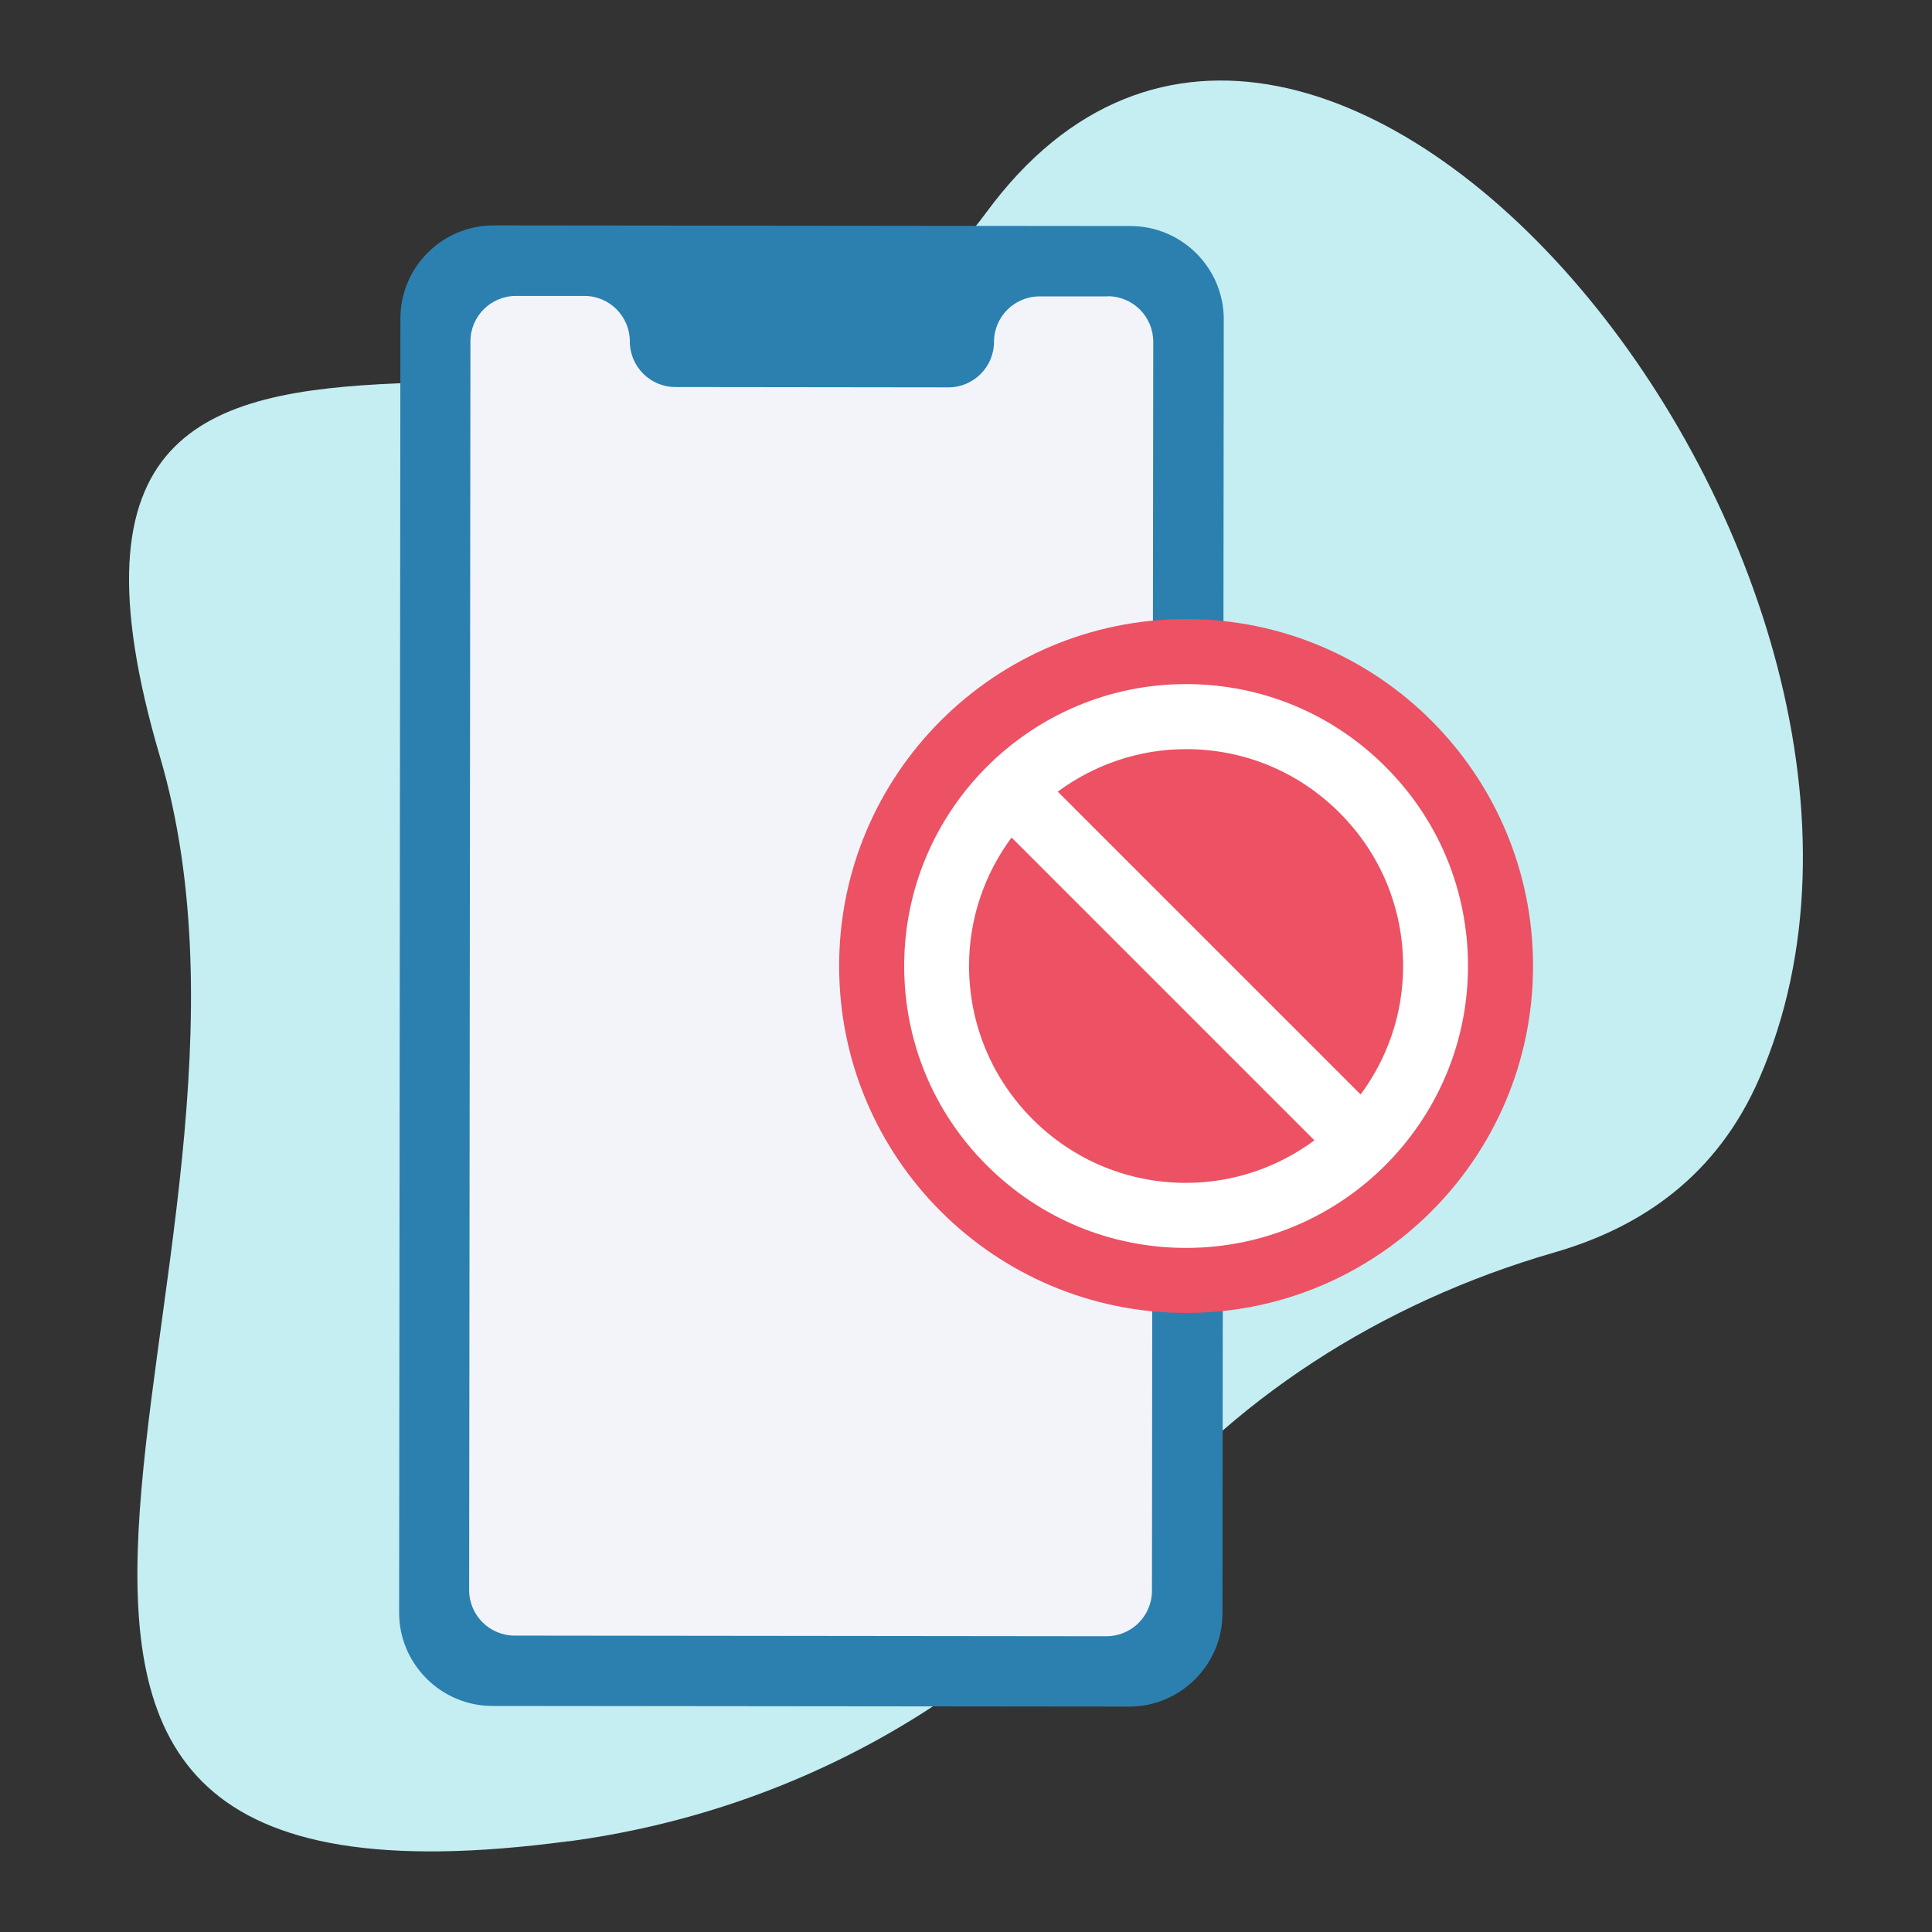
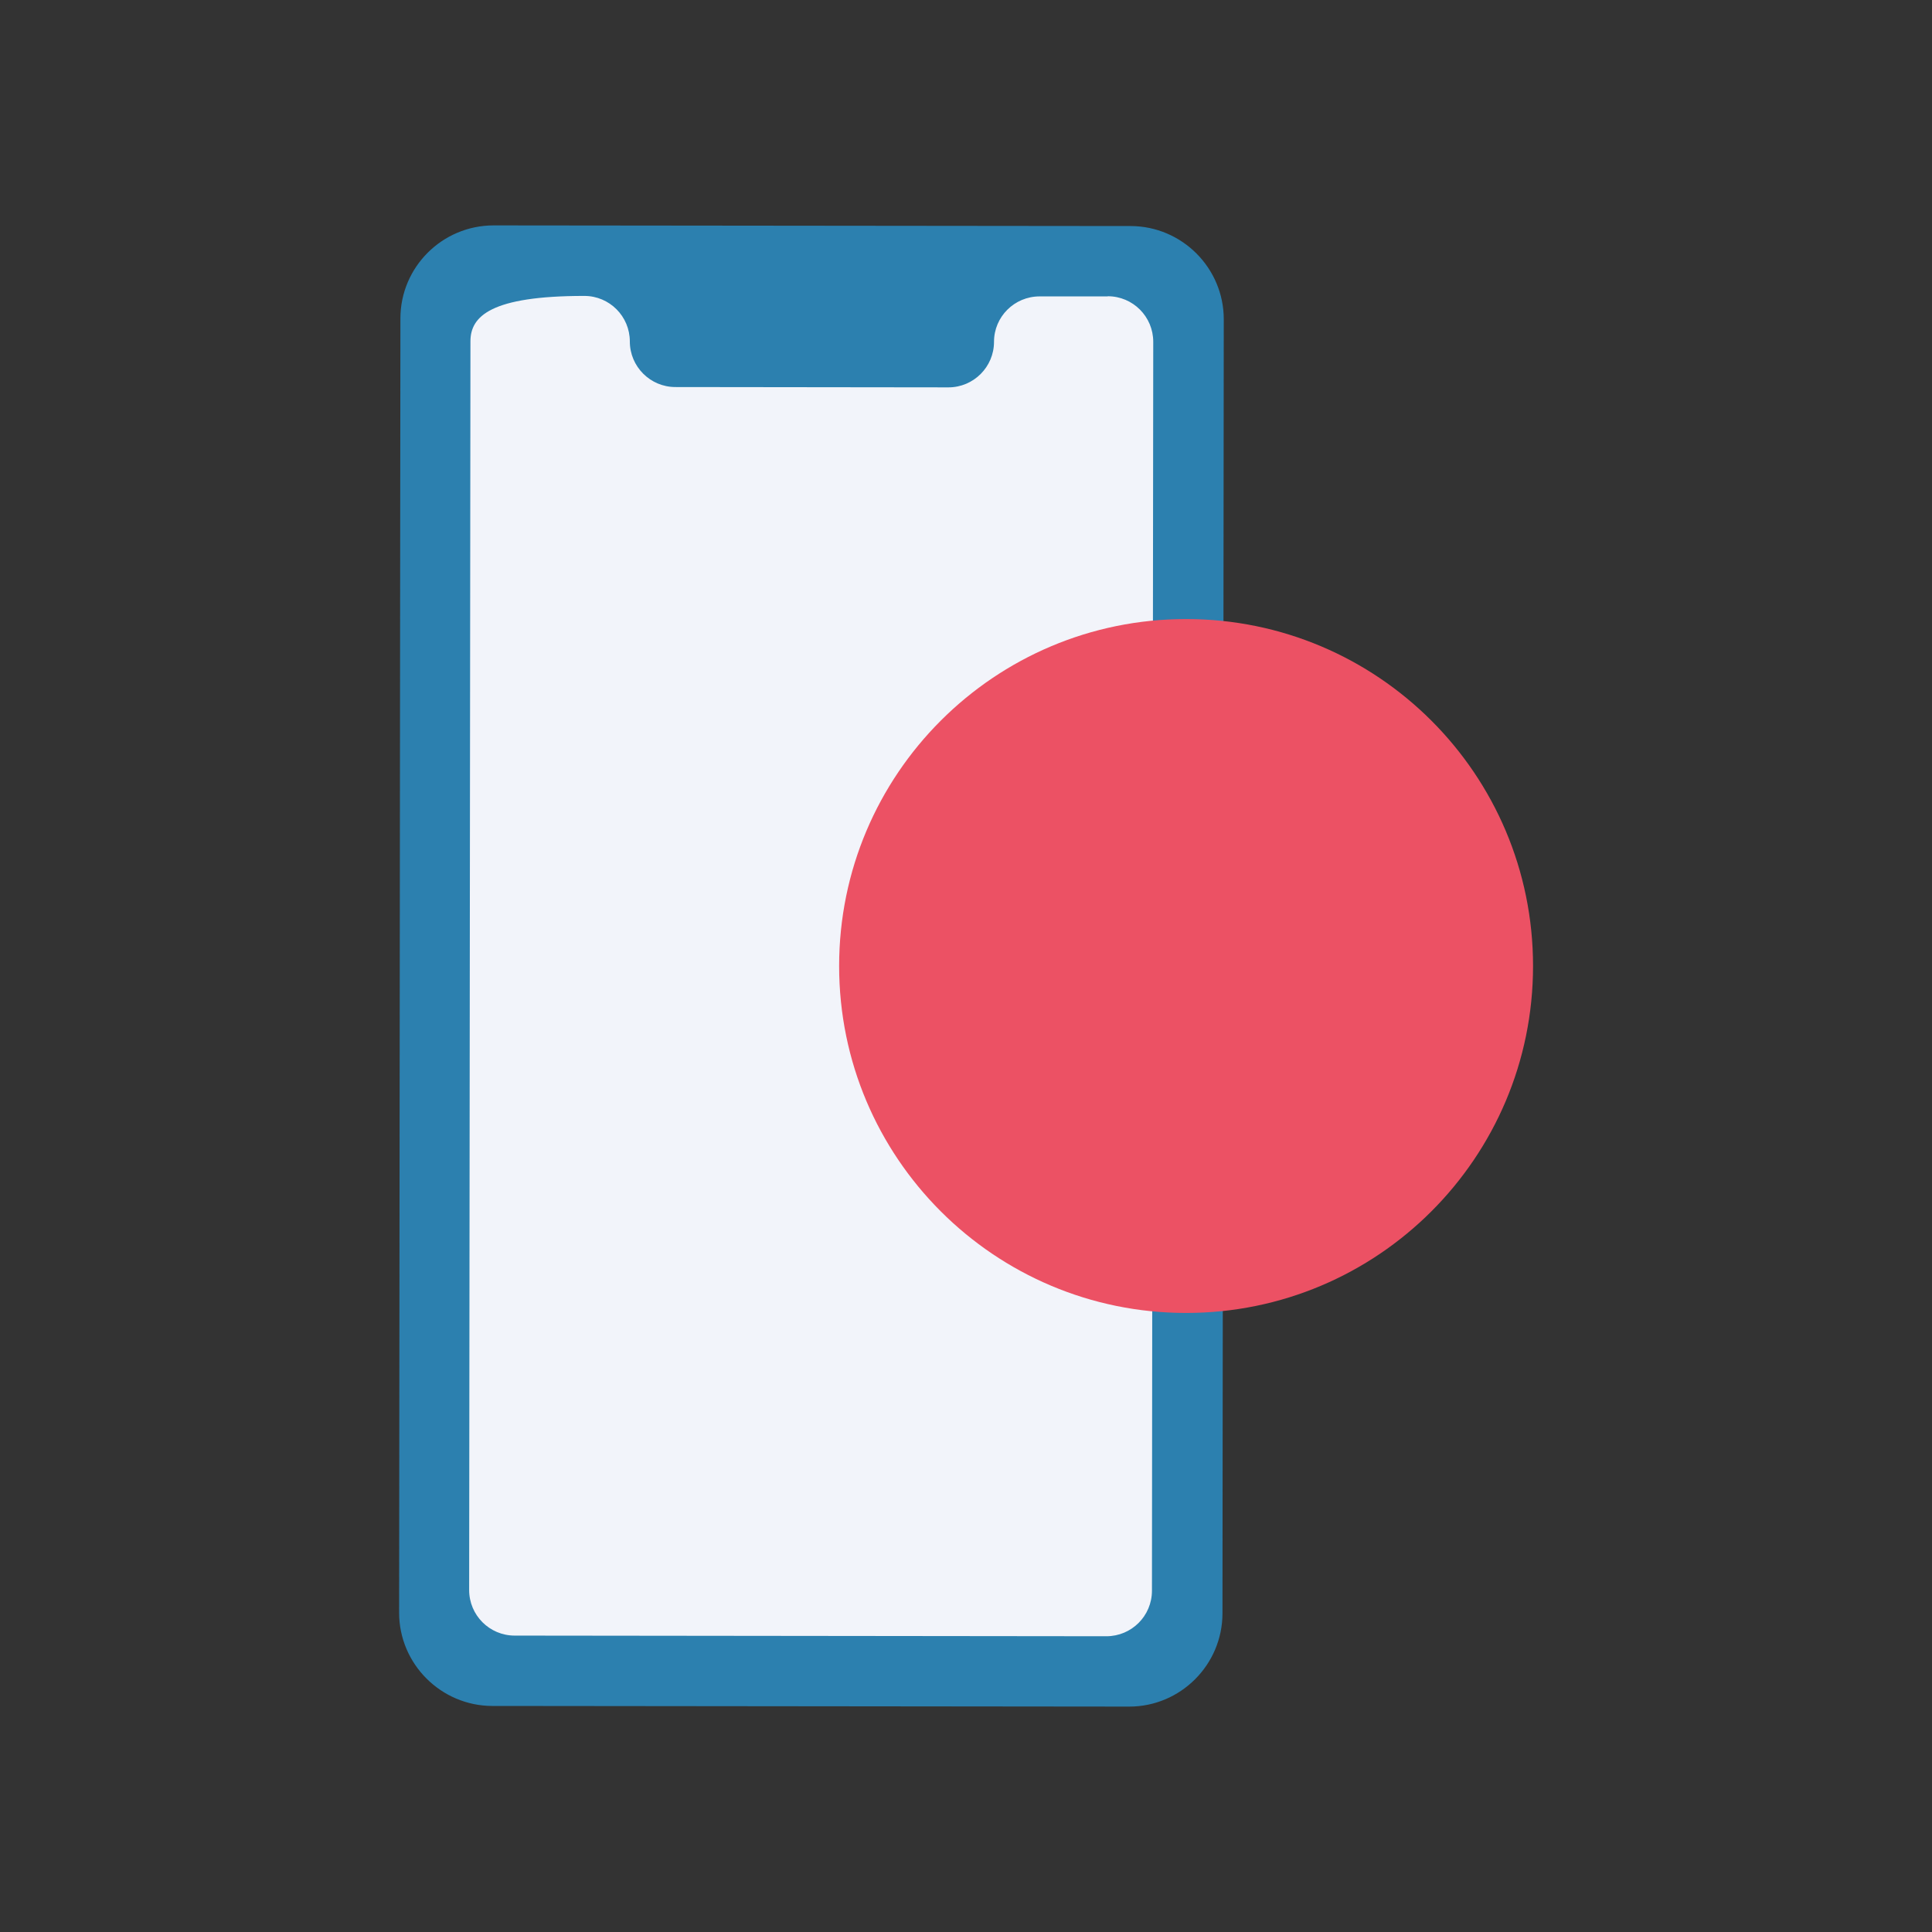
<svg xmlns="http://www.w3.org/2000/svg" width="84" height="84" viewBox="0 0 84 84" fill="none">
  <rect x="0" y="0" width="84" height="84" fill="#333333" stroke="none" />
-   <path d="M24.717 80.059C34.622 78.736 43.267 73.71 48.986 66.542C53.459 60.942 59.948 56.658 67.585 54.453C71.4 53.354 74.662 51.093 76.489 46.893C86.016 25.046 57.323 -10.444 42.875 9.247C30.863 25.613 -1.316 4.788 6.951 32.886C13.58 55.405 -8.071 84.441 24.717 80.052V80.059Z" fill="#C4EEF2" />
  <path d="M49.161 9.828L21.462 9.8C19.229 9.8 17.409 11.613 17.409 13.846L17.353 70.119C17.353 72.345 19.173 74.165 21.399 74.172L49.098 74.2C51.324 74.2 53.144 72.387 53.151 70.154L53.207 13.881C53.207 11.655 51.394 9.835 49.161 9.828V9.828Z" fill="#2C80AF" />
-   <path d="M48.167 12.887H45.199C44.107 12.887 43.218 13.769 43.218 14.861C43.218 15.953 42.329 16.842 41.237 16.842L29.365 16.828C28.273 16.828 27.384 15.939 27.384 14.847C27.384 13.755 26.502 12.866 25.403 12.866H22.435C21.343 12.866 20.454 13.748 20.454 14.84L20.398 69.132C20.398 70.224 21.28 71.113 22.379 71.113L48.104 71.141C49.196 71.141 50.085 70.259 50.085 69.16L50.113 40.586L50.141 14.861C50.141 13.769 49.259 12.88 48.16 12.88L48.167 12.887Z" fill="#F2F4FA" />
+   <path d="M48.167 12.887H45.199C44.107 12.887 43.218 13.769 43.218 14.861C43.218 15.953 42.329 16.842 41.237 16.842L29.365 16.828C28.273 16.828 27.384 15.939 27.384 14.847C27.384 13.755 26.502 12.866 25.403 12.866C21.343 12.866 20.454 13.748 20.454 14.84L20.398 69.132C20.398 70.224 21.28 71.113 22.379 71.113L48.104 71.141C49.196 71.141 50.085 70.259 50.085 69.16L50.113 40.586L50.141 14.861C50.141 13.769 49.259 12.88 48.16 12.88L48.167 12.887Z" fill="#F2F4FA" />
  <path d="M51.569 57.085C59.9 57.085 66.654 50.331 66.654 42C66.654 33.669 59.9 26.915 51.569 26.915C43.238 26.915 36.484 33.669 36.484 42C36.484 50.331 43.238 57.085 51.569 57.085Z" fill="#EC5164" />
-   <path d="M63.826 42C63.826 38.724 62.552 35.644 60.235 33.334C57.918 31.017 54.838 29.743 51.569 29.743C44.807 29.743 39.312 35.245 39.312 42C39.312 45.276 40.586 48.356 42.903 50.666C45.22 52.983 48.3 54.257 51.569 54.257C58.331 54.257 63.826 48.755 63.826 42V42ZM51.569 32.571C54.089 32.571 56.455 33.551 58.24 35.336C60.025 37.121 61.005 39.487 61.005 42.007C61.005 44.1 60.312 46.025 59.157 47.586L45.99 34.419C47.558 33.264 49.483 32.571 51.569 32.571ZM51.569 51.429C49.049 51.429 46.683 50.449 44.898 48.664C43.12 46.886 42.133 44.513 42.133 41.993C42.133 39.9 42.826 37.975 43.981 36.414L57.148 49.581C55.58 50.736 53.655 51.429 51.569 51.429Z" fill="white" />
</svg>